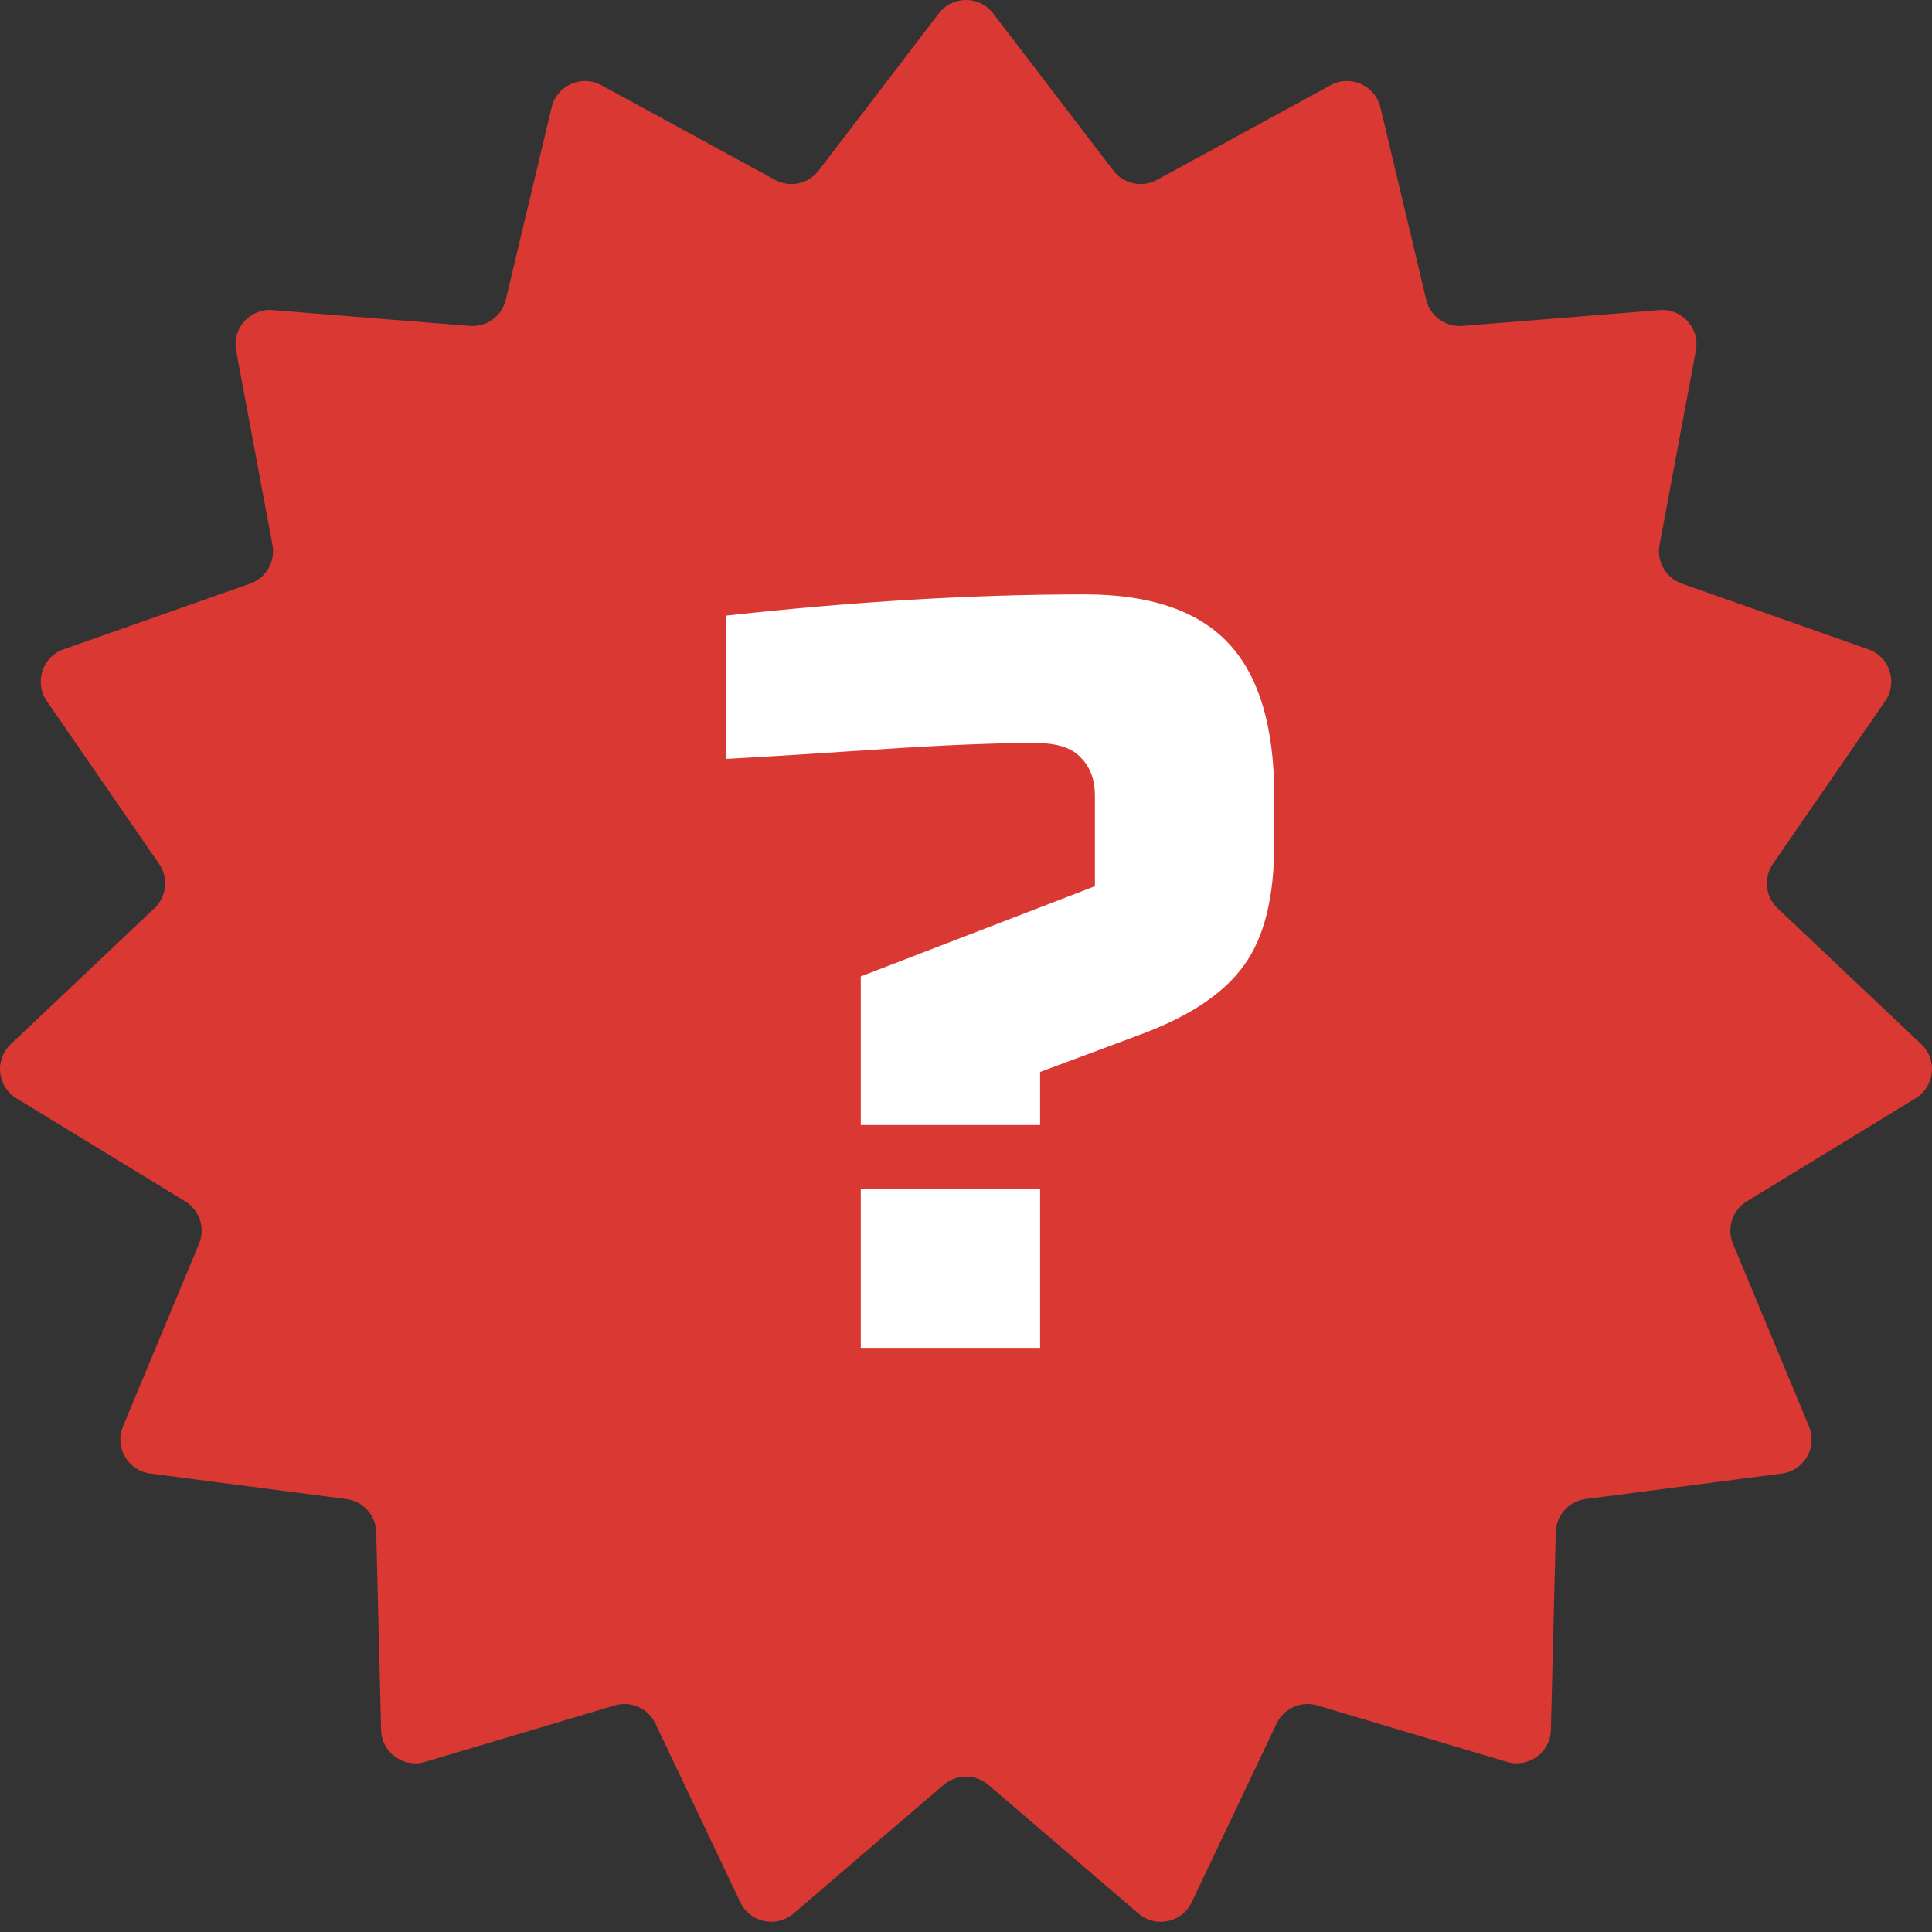
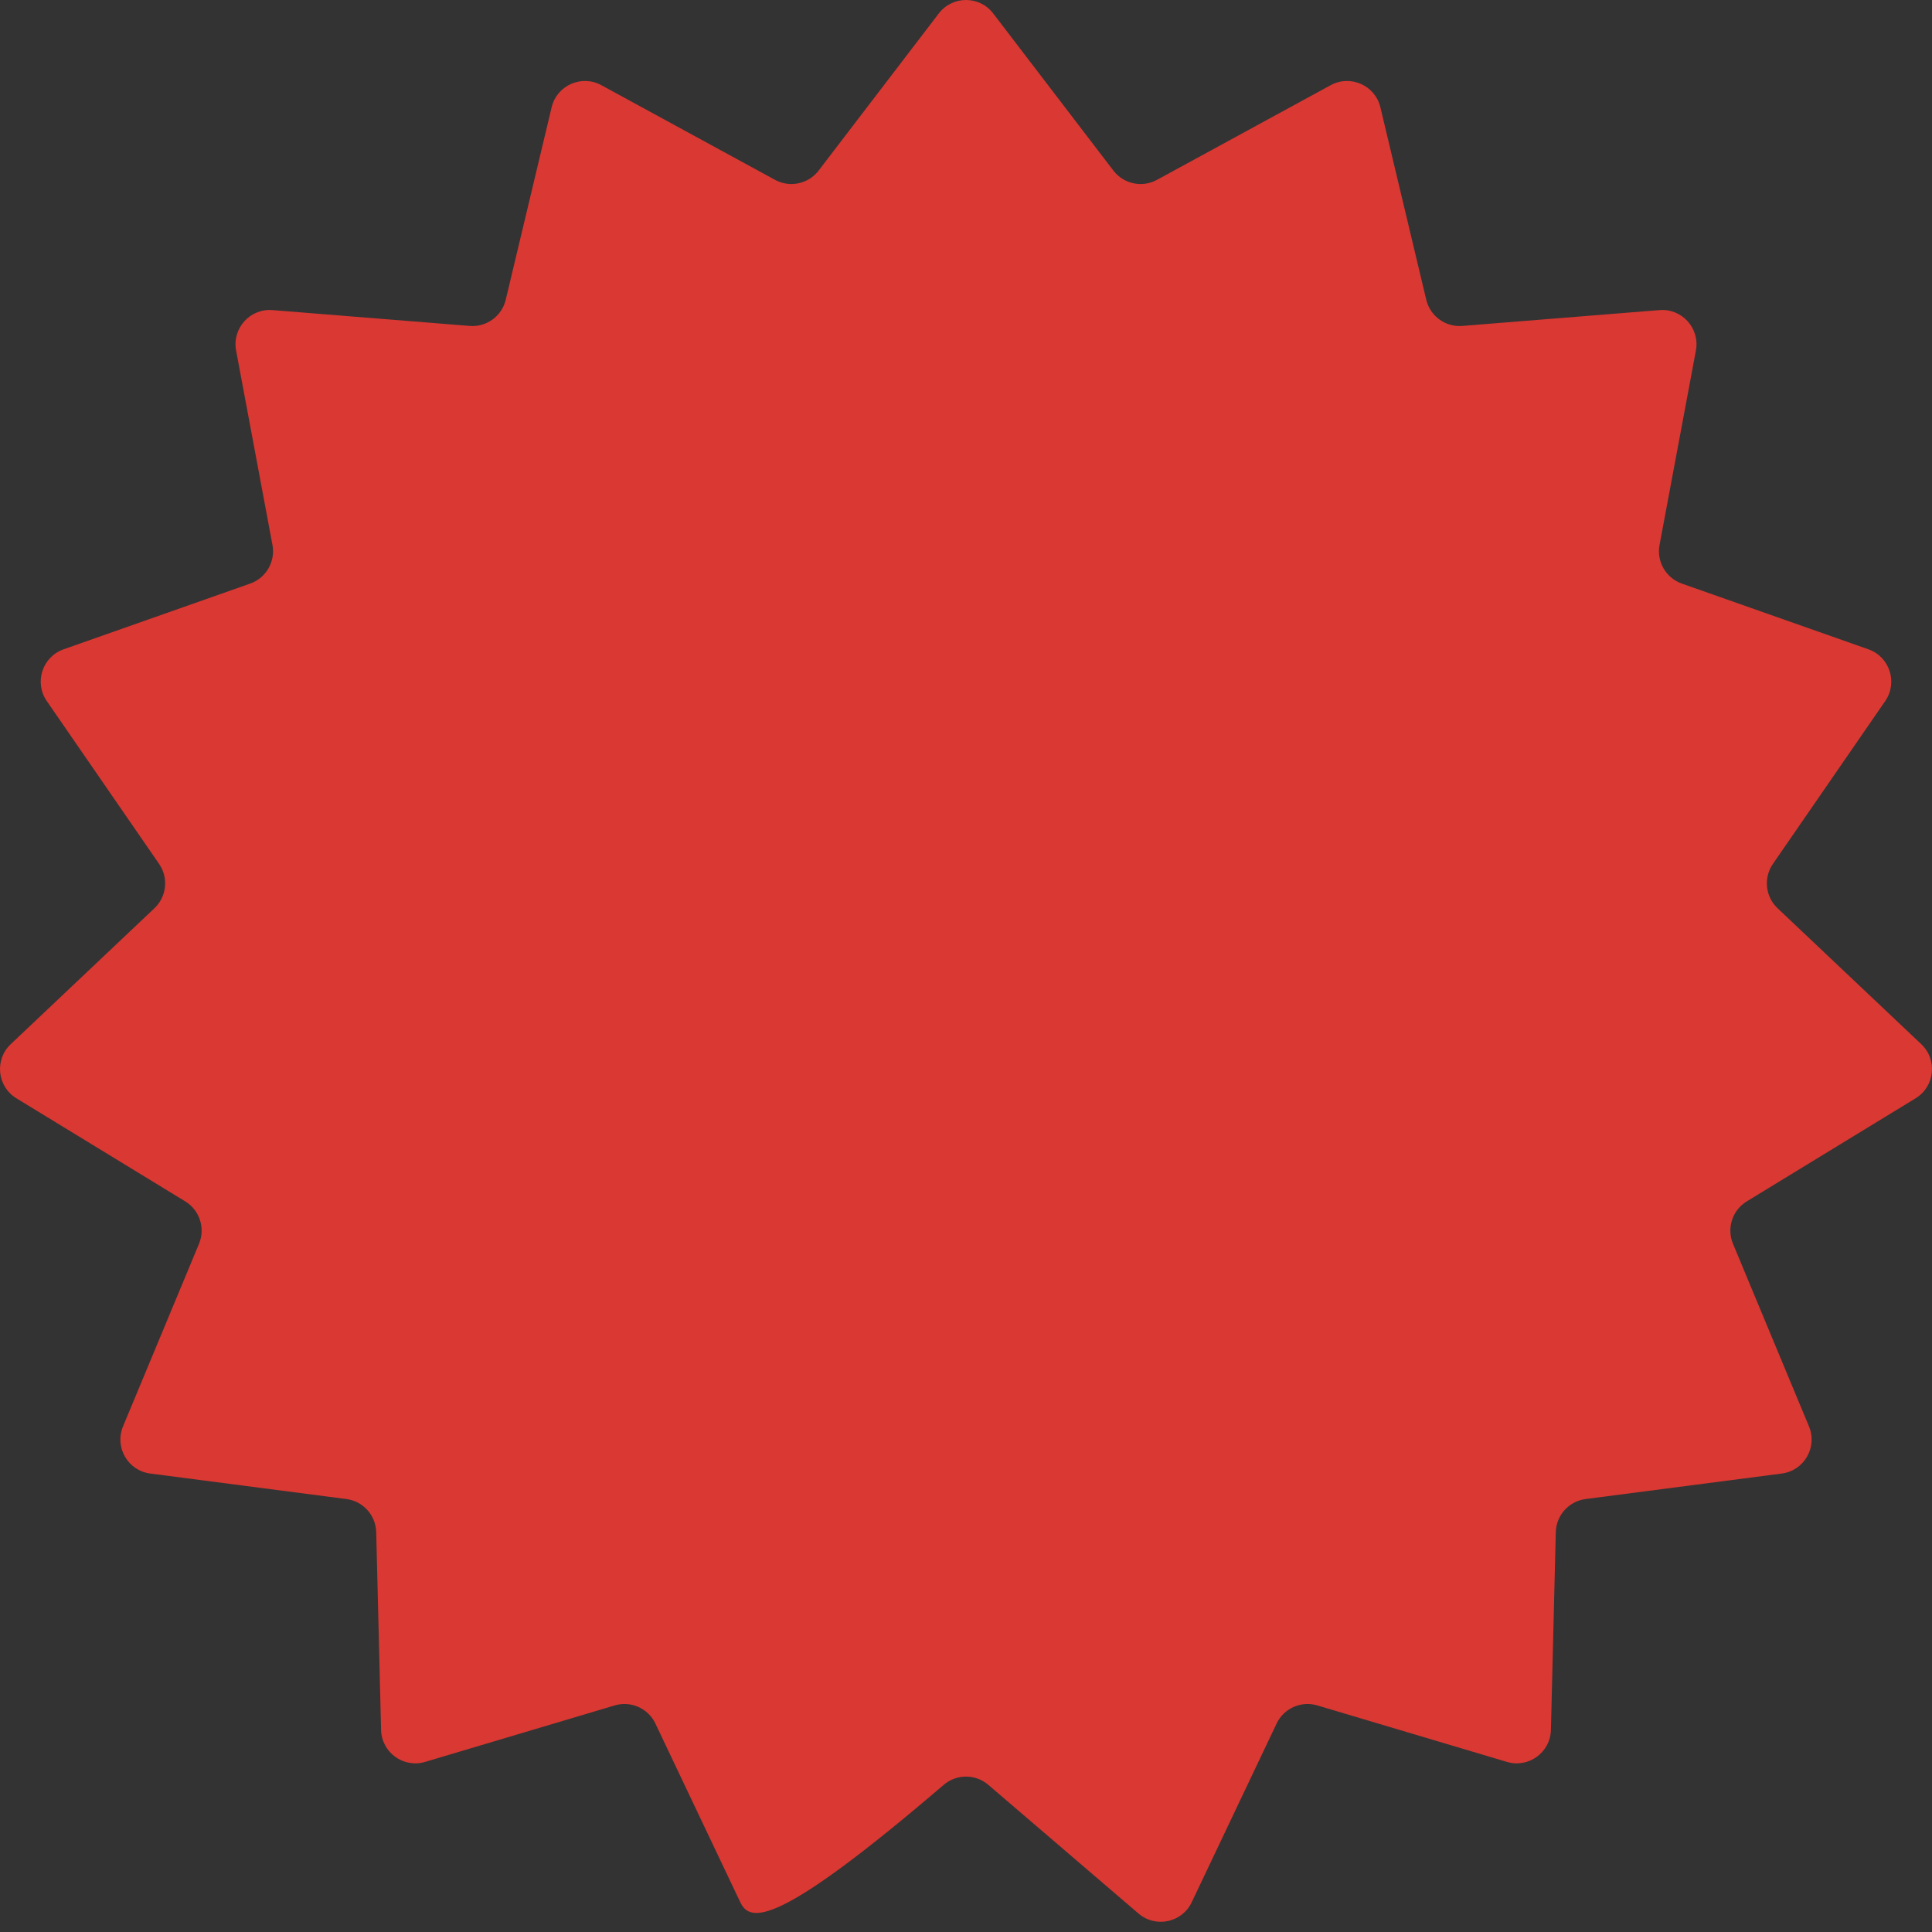
<svg xmlns="http://www.w3.org/2000/svg" width="113" height="113" viewBox="0 0 113 113" fill="none">
  <rect x="0" y="0" width="113" height="113" fill="#333333" stroke="none" />
-   <path d="M54.909 0.786C55.711 -0.262 57.289 -0.262 58.091 0.786L65.12 9.977C65.72 10.761 66.803 10.992 67.67 10.519L77.829 4.982C78.988 4.35 80.43 4.992 80.737 6.276L83.42 17.531C83.649 18.492 84.544 19.142 85.529 19.063L97.062 18.137C98.377 18.031 99.434 19.205 99.191 20.502L97.064 31.875C96.883 32.846 97.436 33.804 98.368 34.133L109.281 37.977C110.525 38.416 111.013 39.918 110.264 41.004L103.695 50.529C103.135 51.342 103.25 52.443 103.968 53.122L112.373 61.073C113.332 61.98 113.167 63.55 112.041 64.238L102.166 70.267C101.323 70.782 100.981 71.835 101.36 72.747L105.805 83.429C106.312 84.647 105.523 86.015 104.214 86.185L92.74 87.677C91.761 87.804 91.02 88.627 90.996 89.614L90.711 101.181C90.679 102.5 89.402 103.428 88.137 103.051L77.048 99.748C76.102 99.466 75.091 99.916 74.667 100.808L69.702 111.259C69.136 112.451 67.592 112.779 66.59 111.921L57.803 104.392C57.053 103.75 55.947 103.75 55.197 104.392L46.411 111.921C45.408 112.779 43.864 112.451 43.298 111.259L38.333 100.808C37.909 99.916 36.898 99.466 35.952 99.748L24.863 103.051C23.598 103.428 22.321 102.5 22.289 101.181L22.004 89.614C21.98 88.627 21.239 87.804 20.26 87.677L8.786 86.185C7.477 86.015 6.688 84.647 7.195 83.429L11.64 72.747C12.019 71.835 11.677 70.782 10.834 70.267L0.959 64.238C-0.167 63.55 -0.332 61.98 0.627 61.073L9.032 53.122C9.75 52.443 9.865 51.342 9.305 50.529L2.736 41.004C1.987 39.918 2.475 38.416 3.719 37.977L14.632 34.133C15.564 33.804 16.117 32.846 15.936 31.875L13.809 20.502C13.566 19.205 14.623 18.031 15.938 18.137L27.471 19.063C28.456 19.142 29.351 18.492 29.58 17.531L32.264 6.276C32.57 4.992 34.012 4.35 35.171 4.982L45.33 10.519C46.197 10.992 47.28 10.761 47.88 9.977L54.909 0.786Z" fill="#DA3832" />
-   <path d="M42.477 36.006C49.975 35.178 56.969 34.764 63.457 34.764C67.264 34.764 70.061 35.716 71.849 37.62C73.636 39.523 74.529 42.503 74.529 46.558V49.351C74.529 52.455 73.947 54.814 72.781 56.428C71.615 58.083 69.576 59.449 66.662 60.524L60.834 62.697V65.801H50.345V57.11L64.04 51.834V46.558C64.04 45.606 63.768 44.861 63.224 44.324C62.719 43.744 61.825 43.455 60.543 43.455C58.212 43.455 55.181 43.579 51.452 43.827C47.761 44.075 44.77 44.261 42.477 44.386V36.006ZM50.345 69.525H60.834V78.836H50.345V69.525Z" fill="white" />
+   <path d="M54.909 0.786C55.711 -0.262 57.289 -0.262 58.091 0.786L65.12 9.977C65.72 10.761 66.803 10.992 67.67 10.519L77.829 4.982C78.988 4.35 80.43 4.992 80.737 6.276L83.42 17.531C83.649 18.492 84.544 19.142 85.529 19.063L97.062 18.137C98.377 18.031 99.434 19.205 99.191 20.502L97.064 31.875C96.883 32.846 97.436 33.804 98.368 34.133L109.281 37.977C110.525 38.416 111.013 39.918 110.264 41.004L103.695 50.529C103.135 51.342 103.25 52.443 103.968 53.122L112.373 61.073C113.332 61.98 113.167 63.55 112.041 64.238L102.166 70.267C101.323 70.782 100.981 71.835 101.36 72.747L105.805 83.429C106.312 84.647 105.523 86.015 104.214 86.185L92.74 87.677C91.761 87.804 91.02 88.627 90.996 89.614L90.711 101.181C90.679 102.5 89.402 103.428 88.137 103.051L77.048 99.748C76.102 99.466 75.091 99.916 74.667 100.808L69.702 111.259C69.136 112.451 67.592 112.779 66.59 111.921L57.803 104.392C57.053 103.75 55.947 103.75 55.197 104.392C45.408 112.779 43.864 112.451 43.298 111.259L38.333 100.808C37.909 99.916 36.898 99.466 35.952 99.748L24.863 103.051C23.598 103.428 22.321 102.5 22.289 101.181L22.004 89.614C21.98 88.627 21.239 87.804 20.26 87.677L8.786 86.185C7.477 86.015 6.688 84.647 7.195 83.429L11.64 72.747C12.019 71.835 11.677 70.782 10.834 70.267L0.959 64.238C-0.167 63.55 -0.332 61.98 0.627 61.073L9.032 53.122C9.75 52.443 9.865 51.342 9.305 50.529L2.736 41.004C1.987 39.918 2.475 38.416 3.719 37.977L14.632 34.133C15.564 33.804 16.117 32.846 15.936 31.875L13.809 20.502C13.566 19.205 14.623 18.031 15.938 18.137L27.471 19.063C28.456 19.142 29.351 18.492 29.58 17.531L32.264 6.276C32.57 4.992 34.012 4.35 35.171 4.982L45.33 10.519C46.197 10.992 47.28 10.761 47.88 9.977L54.909 0.786Z" fill="#DA3832" />
</svg>